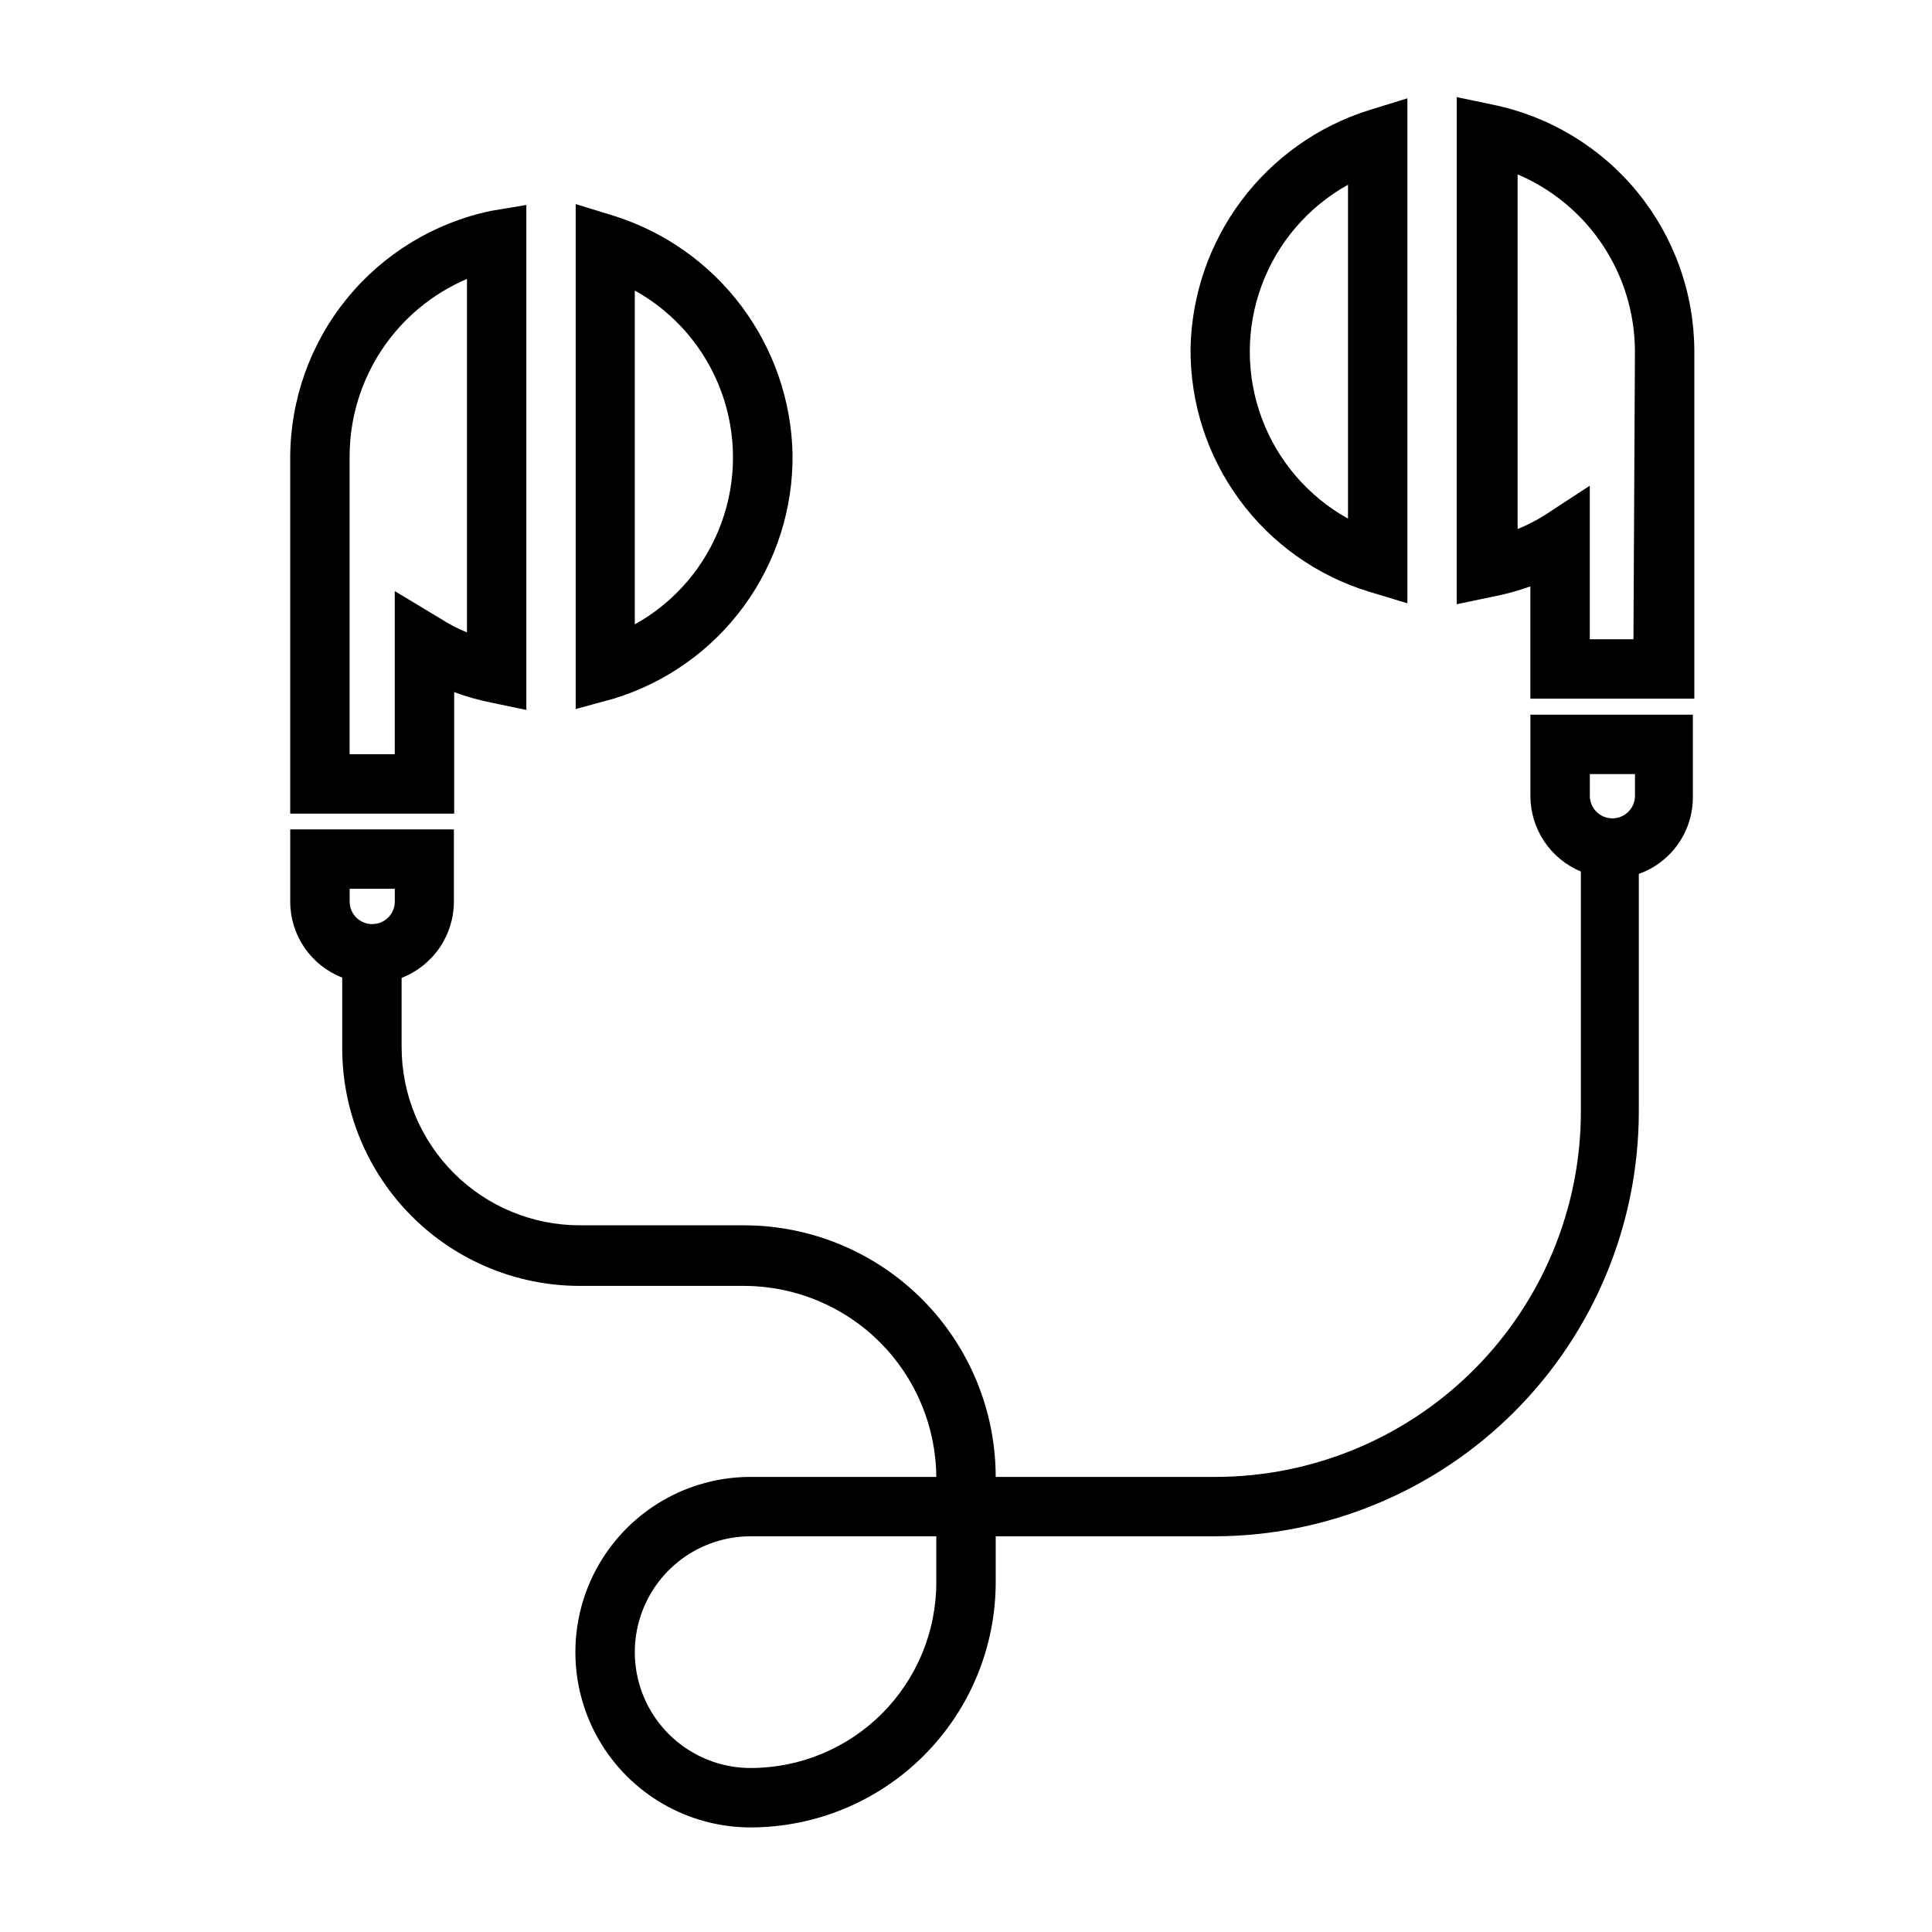
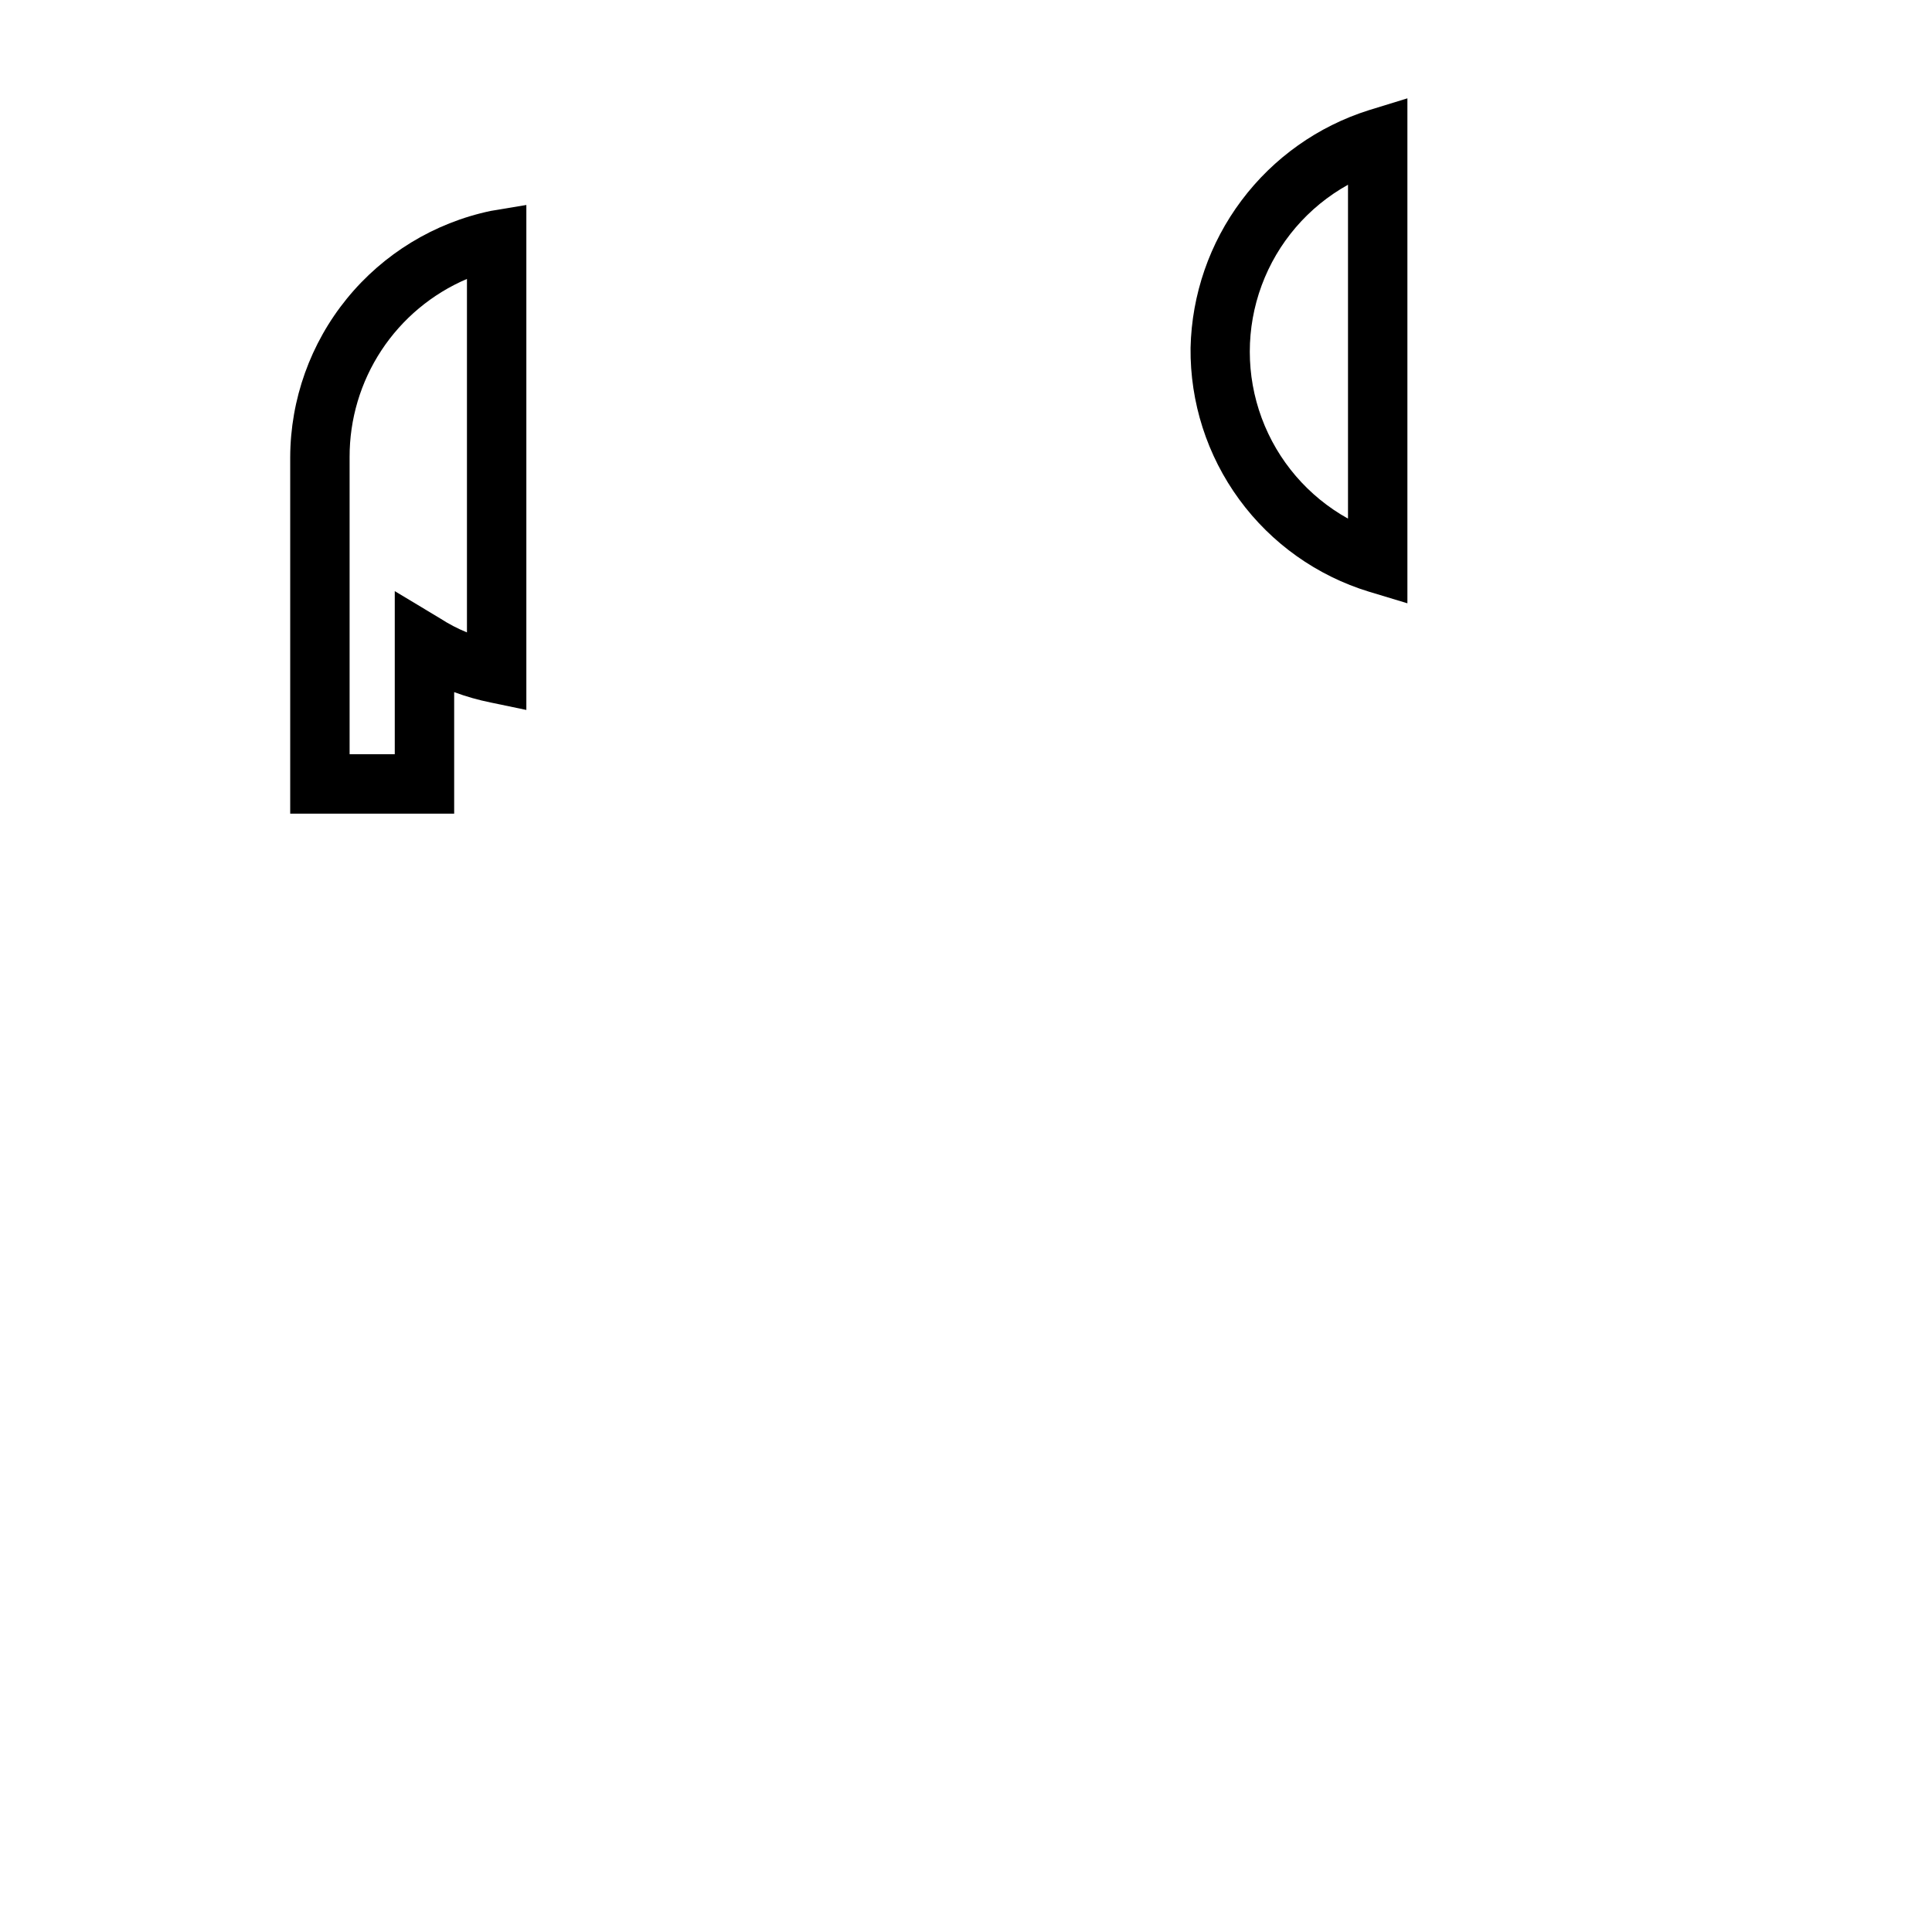
<svg xmlns="http://www.w3.org/2000/svg" fill="#000000" width="800px" height="800px" version="1.1" viewBox="144 144 512 512">
  <g>
    <path d="m264.36 327.42c3.152 1.168 6.391 2.09 9.684 2.754l9.445 1.969v-133.82l-9.445 1.574c-14.988 3.156-28.441 11.355-38.113 23.23-9.672 11.879-14.973 26.715-15.023 42.031v94.465h43.453zm-15.742-26.766v43.219h-11.969v-78.719c-0.031-10.059 2.902-19.902 8.43-28.305 5.531-8.398 13.414-14.984 22.668-18.93v93.676c-2.473-1.008-4.844-2.246-7.086-3.699z" />
-     <path d="m354.03 264.21c-0.328-14.113-5.055-27.77-13.523-39.059-8.469-11.293-20.254-19.656-33.711-23.918l-10.234-3.148v133.82l10.078-2.758c13.867-4.227 25.988-12.848 34.535-24.559 8.547-11.715 13.059-25.887 12.855-40.383zm-41.801-43.219c10.566 5.875 18.68 15.336 22.875 26.672 4.195 11.336 4.195 23.801 0 35.137-4.195 11.34-12.309 20.801-22.875 26.672z" />
-     <path d="m539.49 171.71-9.445-1.969-0.004 134.38 9.445-1.969h0.004c3.422-0.656 6.793-1.578 10.074-2.754v29.754h43.453v-92.102c-0.035-15.387-5.383-30.293-15.133-42.195-9.754-11.906-23.316-20.078-38.395-23.141zm37.391 141.7h-11.57v-40.699l-12.043 7.871h-0.004c-2.25 1.41-4.621 2.621-7.082 3.621v-93.988c9.168 3.898 17 10.395 22.523 18.691 5.527 8.293 8.504 18.023 8.57 27.988z" />
-     <path d="m549.57 354.89c-0.004 4.297 1.27 8.492 3.648 12.066 2.383 3.574 5.769 6.359 9.734 8.008v63.605c-0.02 25.676-10.23 50.289-28.383 68.445-18.152 18.152-42.77 28.359-68.441 28.383h-58.254c-0.02-17.68-7.055-34.625-19.551-47.125-12.5-12.5-29.449-19.531-47.125-19.551h-43.531c-12.527 0-24.543-4.977-33.398-13.836-8.859-8.855-13.836-20.871-13.836-33.398v-18.34c4.078-1.586 7.582-4.367 10.055-7.977s3.797-7.879 3.801-12.254v-19.129h-43.375v19.129c-0.008 4.356 1.305 8.613 3.762 12.211 2.461 3.598 5.949 6.367 10.016 7.941v18.734c0 16.703 6.633 32.719 18.445 44.531 11.809 11.809 27.828 18.445 44.531 18.445h43.77-0.004c13.406 0.082 26.242 5.438 35.73 14.91 9.488 9.473 14.863 22.301 14.965 35.707h-49.199c-16.594 0-31.926 8.852-40.223 23.223-8.297 14.367-8.297 32.074 0 46.445 8.297 14.367 23.629 23.223 40.223 23.223 17.219-0.023 33.727-6.871 45.898-19.047 12.176-12.176 19.027-28.68 19.047-45.898v-12.203h57.859c29.848-0.02 58.469-11.887 79.574-32.992 21.109-21.109 32.973-49.727 32.996-79.578v-62.977c4.191-1.492 7.816-4.246 10.383-7.883 2.562-3.637 3.941-7.977 3.941-12.426v-21.883h-43.059zm-312.91 24.641h11.965v3.387h0.004c0 3.301-2.68 5.981-5.984 5.981-3.305 0-5.984-2.68-5.984-5.981zm155.47 183.81c0 13.047-5.184 25.562-14.41 34.789-9.227 9.227-21.738 14.41-34.789 14.41-10.969 0-21.102-5.852-26.586-15.352-5.484-9.496-5.484-21.199 0-30.699s15.617-15.352 26.586-15.352h49.199zm173.19-214.2h11.965v5.746c0 3.305-2.68 5.984-5.984 5.984-3.305 0-5.981-2.68-5.981-5.984z" />
    <path d="m506.82 300.81 10.156 3.07v-133.82l-10.234 3.148c-13.461 4.25-25.254 12.609-33.723 23.906-8.473 11.293-13.195 24.953-13.508 39.07-0.152 14.438 4.371 28.535 12.902 40.184 8.527 11.652 20.598 20.227 34.406 24.445zm-5.586-107.85v88.48c-10.566-5.871-18.684-15.336-22.879-26.672-4.195-11.336-4.195-23.801 0-35.137 4.195-11.336 12.312-20.801 22.879-26.672z" />
  </g>
</svg>